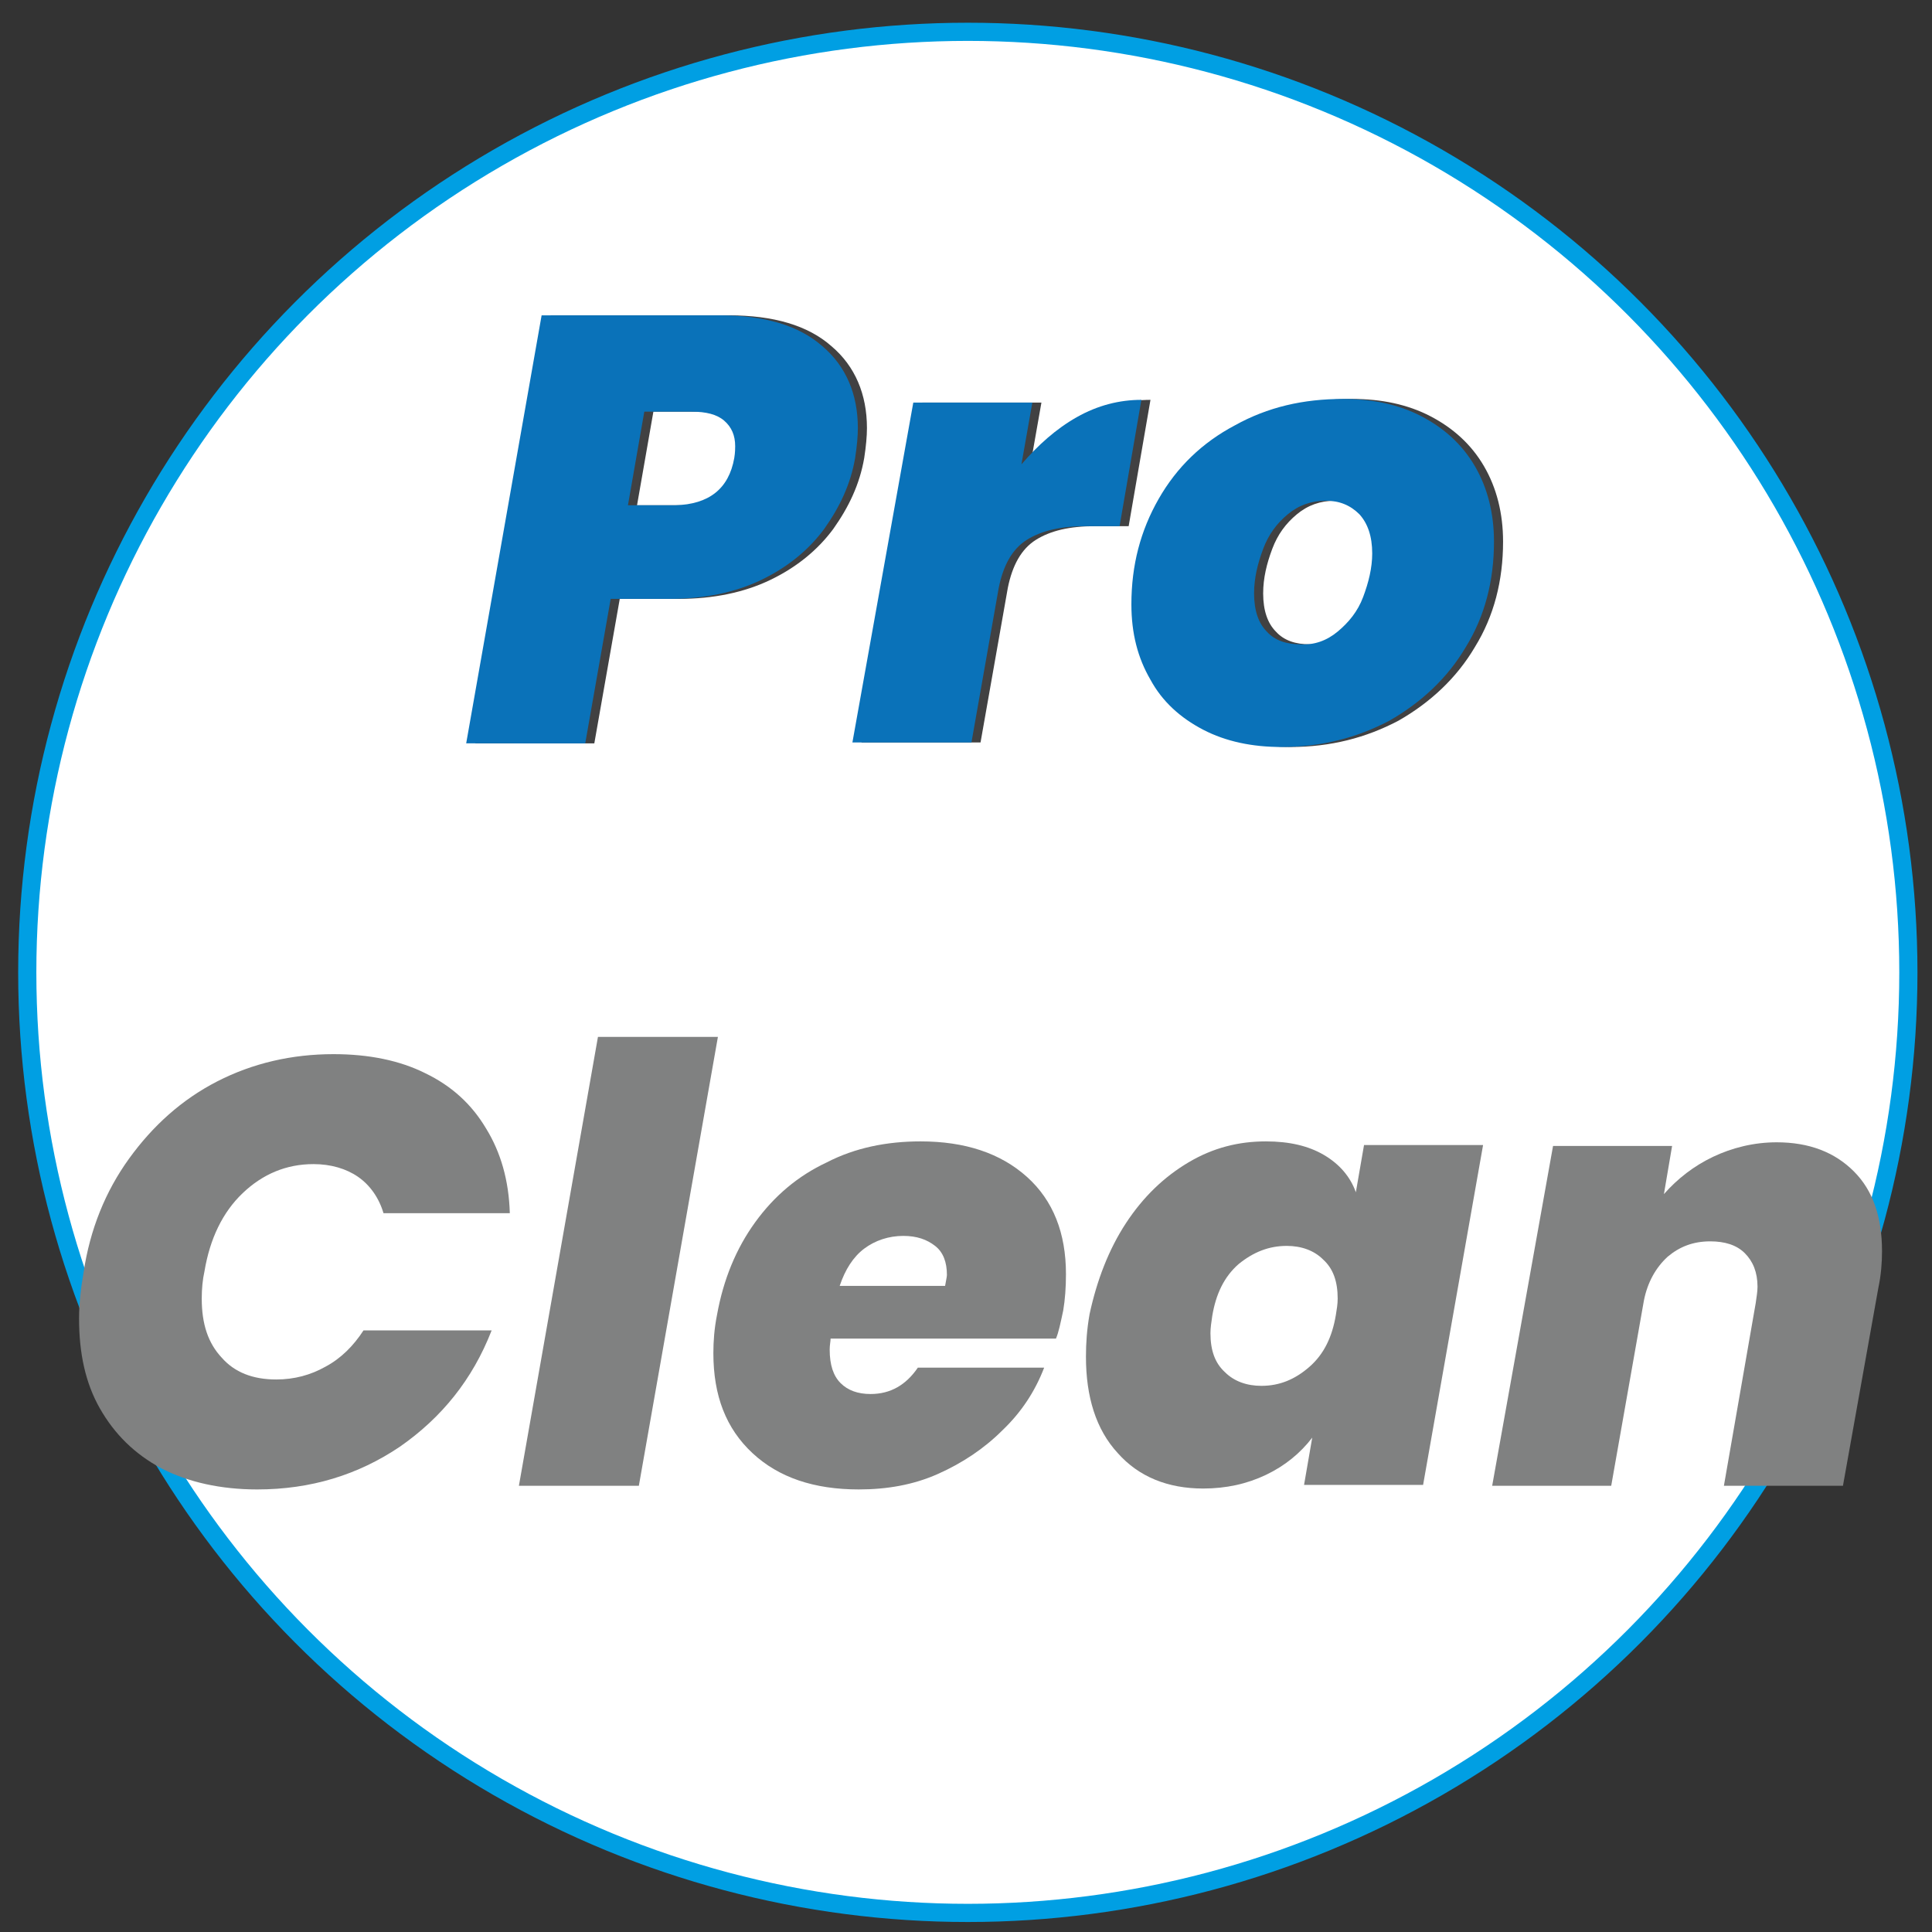
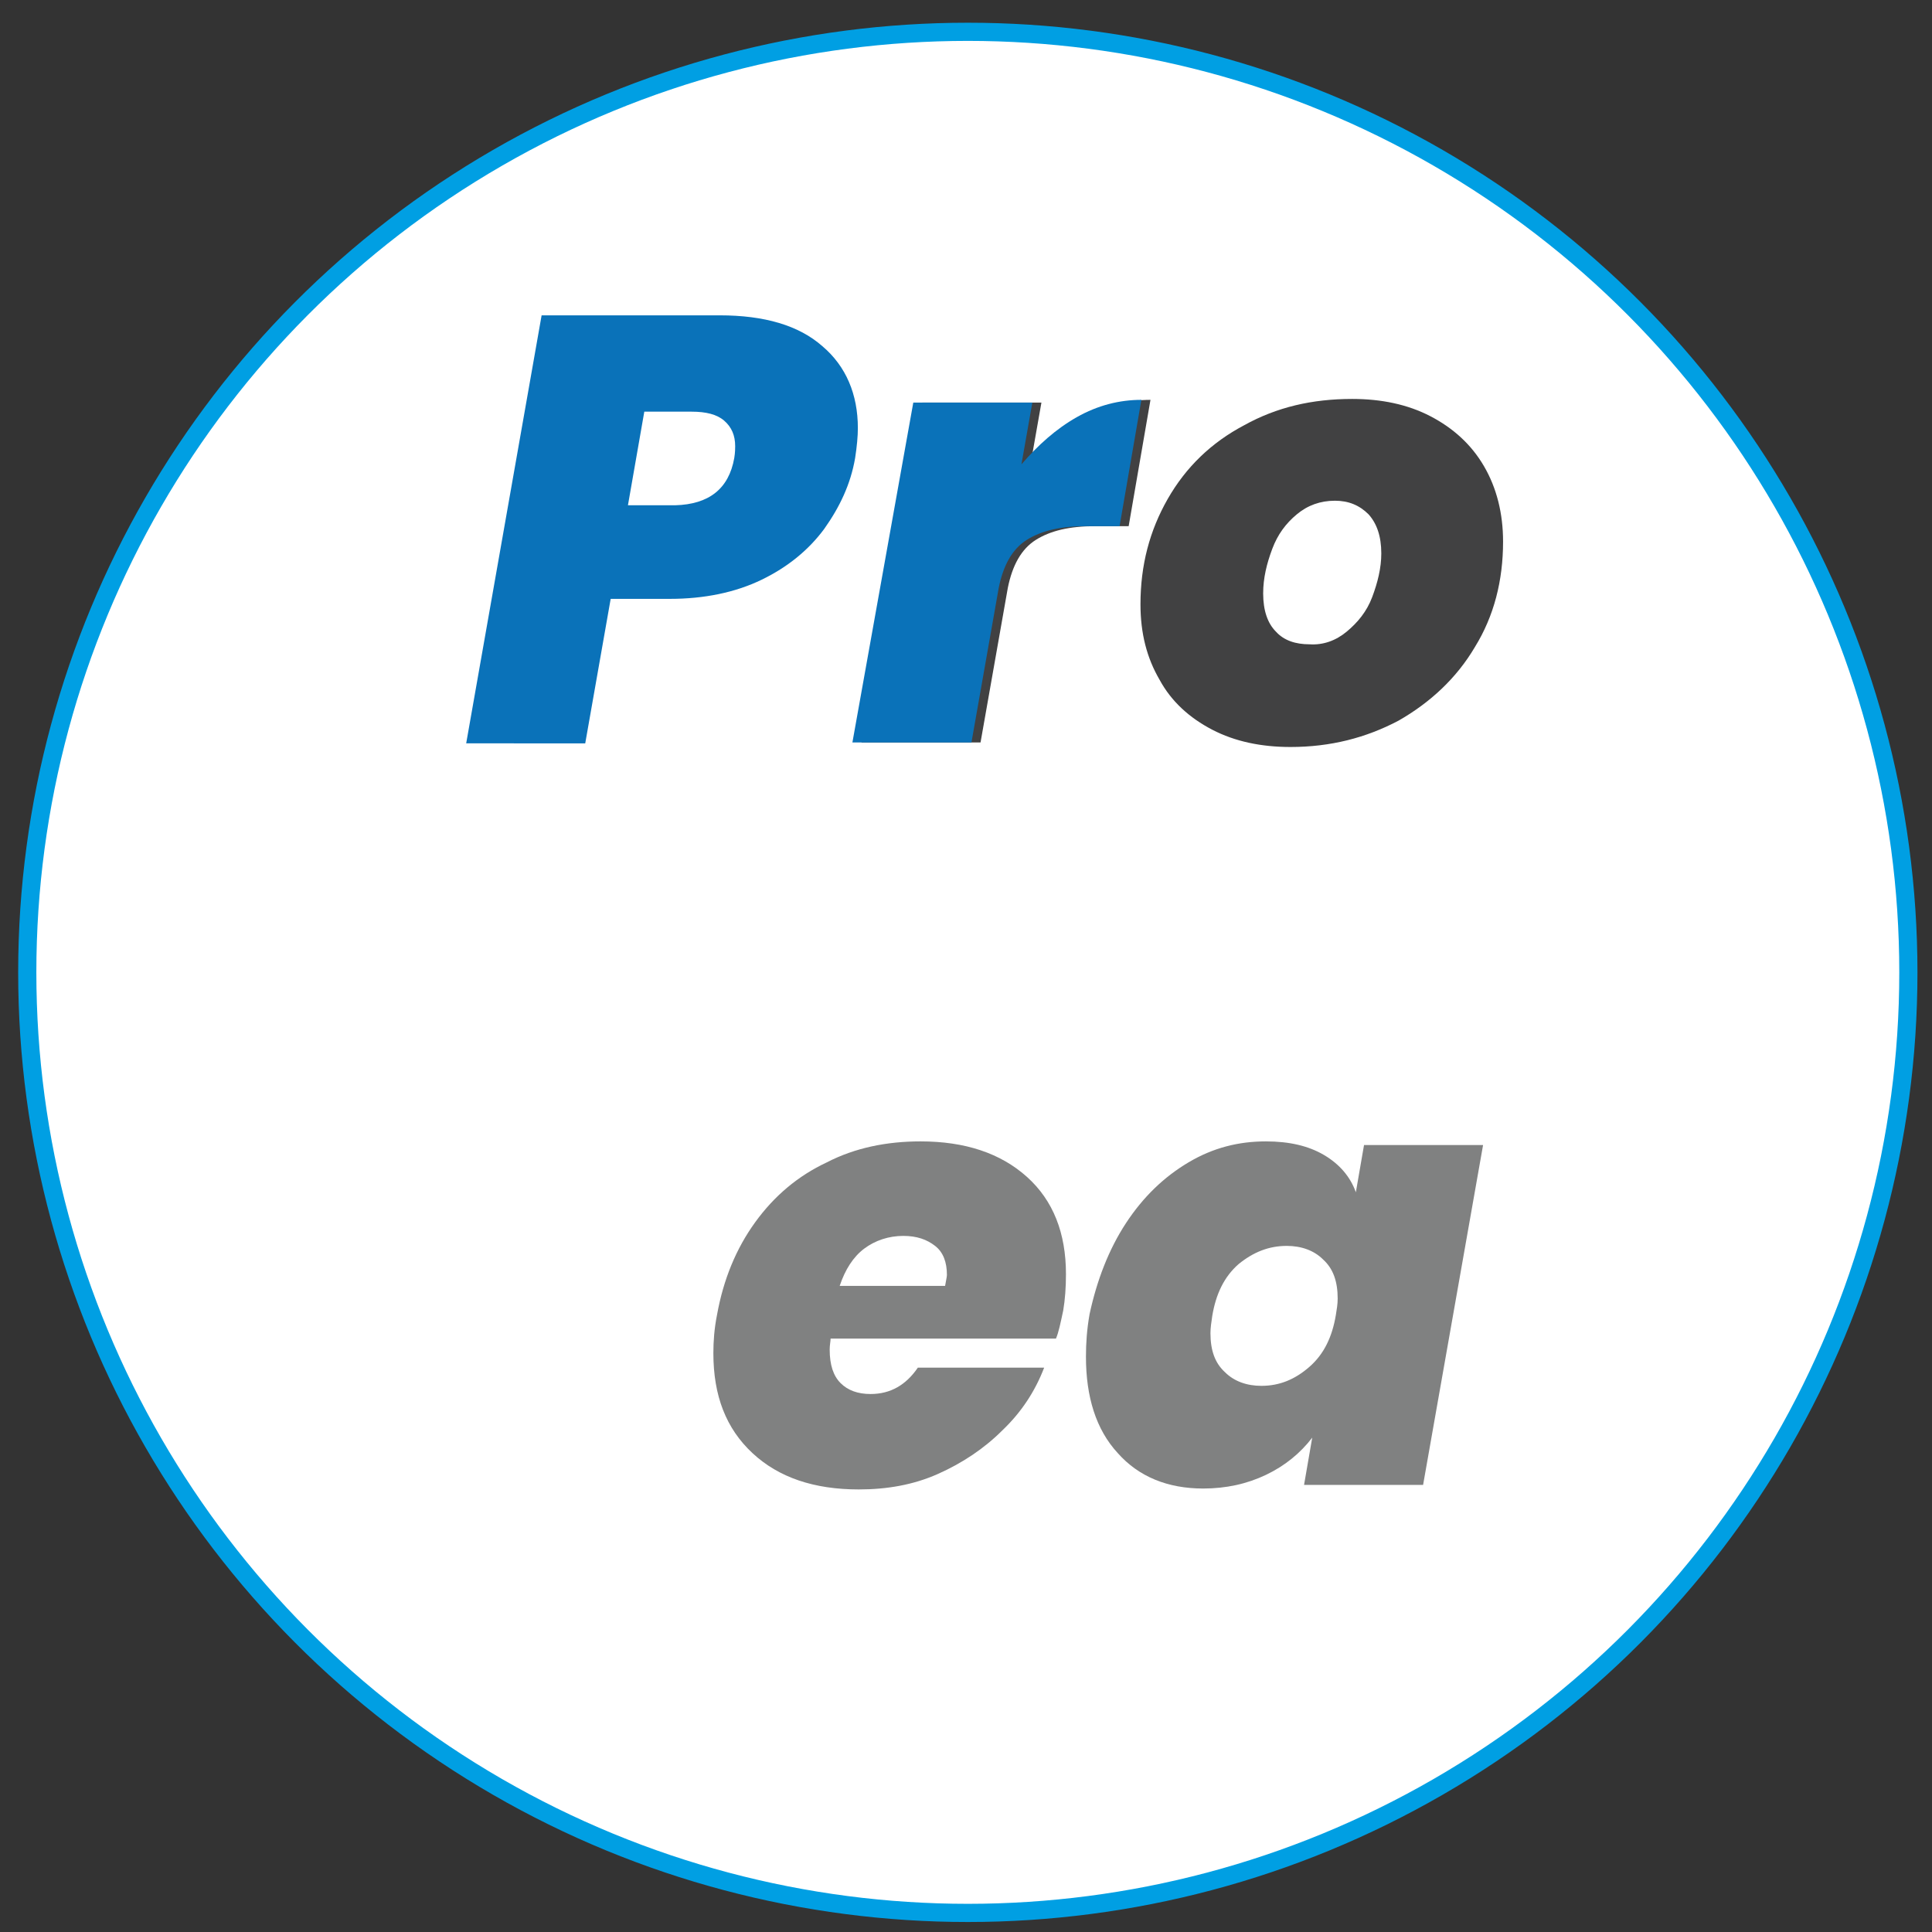
<svg xmlns="http://www.w3.org/2000/svg" id="Layer_1" x="0px" y="0px" viewBox="0 0 212.6 212.6" style="enable-background:new 0 0 212.6 212.6;" xml:space="preserve">
  <rect x="0" y="0" width="212.6" height="212.6" fill="#333333" stroke="none" />
  <style type="text/css">	.st0{fill:#FFFFFF;stroke:#009FE3;stroke-width:2;stroke-miterlimit:10;}	.st1{opacity:0.75;}	.st2{fill:#020203;}	.st3{fill:#0A72B9;}	.st4{fill:#808181;}</style>
  <circle class="st0" cx="106.5" cy="107" r="103.5" />
  <g>
    <g class="st1">
-       <path class="st2" d="M91.7,58.2c-1.7,2.3-4,4.2-6.9,5.6c-2.9,1.4-6.3,2.1-10.1,2.1h-6.5l-2.8,15.9H52.3l8.3-47.1h19.6   c4.9,0,8.7,1.1,11.3,3.4c2.6,2.2,3.9,5.3,3.9,9c0,0.9-0.1,2-0.3,3.3C94.6,53.3,93.4,55.8,91.7,58.2z M81.8,50.4   c0.1-0.6,0.1-1.1,0.1-1.3c0-1.2-0.4-2.1-1.2-2.8c-0.8-0.7-2-1-3.6-1h-5.2l-1.8,10.3h5.2C79,55.5,81.2,53.8,81.8,50.4z" />
      <path class="st2" d="M119.5,45.9c2.3-1.3,4.7-1.9,7.1-1.9l-2.4,13.9h-3.7c-2.8,0-4.9,0.5-6.5,1.5c-1.6,1-2.6,2.8-3.1,5.3l-3,17   H94.8l6.7-37.4h13.1l-1.2,6.8C115.2,49,117.2,47.2,119.5,45.9z" />
      <path class="st2" d="M133.4,80.3c-2.5-1.3-4.5-3.1-5.8-5.5c-1.4-2.4-2.1-5.1-2.1-8.3c0-4.3,1-8.1,3-11.6c2-3.5,4.8-6.2,8.4-8.1   c3.6-2,7.5-2.9,11.9-2.9c3.2,0,6.1,0.6,8.6,1.9c2.5,1.3,4.5,3.1,5.9,5.5c1.4,2.4,2.1,5.2,2.1,8.3c0,4.3-1,8.2-3.1,11.6   c-2,3.4-4.9,6.1-8.4,8.1c-3.6,1.9-7.5,2.9-11.9,2.9C138.8,82.2,135.9,81.6,133.4,80.3z M148.2,69.5c1.2-1,2.2-2.2,2.8-3.8   c0.6-1.6,1-3.2,1-4.8c0-1.9-0.5-3.3-1.4-4.3c-1-1-2.2-1.5-3.7-1.5c-1.6,0-3,0.5-4.2,1.5c-1.2,1-2.1,2.2-2.7,3.8   c-0.6,1.6-1,3.2-1,4.9c0,1.9,0.5,3.3,1.4,4.2c0.9,1,2.2,1.4,3.7,1.4C145.6,71,147,70.5,148.2,69.5z" />
    </g>
    <g>
      <g>
        <path class="st3" d="M90.7,58.2c-1.7,2.3-4,4.2-6.9,5.6c-2.9,1.4-6.3,2.1-10.1,2.1h-6.5l-2.8,15.9H51.3l8.3-47.1h19.6    c4.9,0,8.7,1.1,11.3,3.4c2.6,2.2,3.9,5.3,3.9,9c0,0.9-0.1,2-0.3,3.3C93.6,53.3,92.4,55.8,90.7,58.2z M80.8,50.4    c0.1-0.6,0.1-1.1,0.1-1.3c0-1.2-0.4-2.1-1.2-2.8c-0.8-0.7-2-1-3.6-1h-5.2l-1.8,10.3h5.2C78,55.5,80.2,53.8,80.8,50.4z" />
        <path class="st3" d="M118.5,45.9c2.3-1.3,4.7-1.9,7.1-1.9l-2.4,13.9h-3.7c-2.8,0-4.9,0.5-6.5,1.5c-1.6,1-2.6,2.8-3.1,5.3l-3,17    H93.8l6.7-37.4h13.1l-1.2,6.8C114.2,49,116.2,47.2,118.5,45.9z" />
-         <path class="st3" d="M132.4,80.3c-2.5-1.3-4.5-3.1-5.8-5.5c-1.4-2.4-2.1-5.1-2.1-8.3c0-4.3,1-8.1,3-11.6c2-3.5,4.8-6.2,8.4-8.1    c3.6-2,7.5-2.9,11.9-2.9c3.2,0,6.1,0.6,8.6,1.9c2.5,1.3,4.5,3.1,5.9,5.5c1.4,2.4,2.1,5.2,2.1,8.3c0,4.3-1,8.2-3.1,11.6    c-2,3.4-4.9,6.1-8.4,8.1c-3.6,1.9-7.5,2.9-11.9,2.9C137.8,82.2,134.9,81.6,132.4,80.3z M147.2,69.5c1.2-1,2.2-2.2,2.8-3.8    c0.6-1.6,1-3.2,1-4.8c0-1.9-0.5-3.3-1.4-4.3c-1-1-2.2-1.5-3.7-1.5c-1.6,0-3,0.5-4.2,1.5c-1.2,1-2.1,2.2-2.7,3.8    c-0.6,1.6-1,3.2-1,4.9c0,1.9,0.5,3.3,1.4,4.2c0.9,1,2.2,1.4,3.7,1.4C144.6,71,146,70.5,147.2,69.5z" />
      </g>
    </g>
  </g>
  <g>
-     <path class="st4" d="M14.2,127.5c2.6-3.6,5.8-6.5,9.7-8.5c3.9-2,8.2-3,12.8-3c3.9,0,7.3,0.7,10.1,2.1c2.9,1.4,5.1,3.4,6.7,6.1  c1.6,2.6,2.5,5.7,2.6,9.3H42.2c-0.5-1.7-1.5-3.1-2.8-4c-1.3-0.9-3-1.4-4.9-1.4c-3,0-5.6,1.1-7.8,3.2c-2.2,2.1-3.6,5-4.2,8.6  c-0.2,0.9-0.3,1.9-0.3,3c0,2.8,0.7,4.9,2.2,6.5c1.4,1.6,3.4,2.4,6,2.4c2,0,3.8-0.5,5.4-1.4c1.7-0.9,3.1-2.3,4.2-4h14.1  c-2.1,5.4-5.5,9.6-10.1,12.8c-4.6,3.1-9.8,4.7-15.7,4.7c-4,0-7.6-0.8-10.5-2.3c-3-1.6-5.2-3.8-6.8-6.6c-1.6-2.8-2.3-6.1-2.3-9.9  c0-1.7,0.2-3.4,0.5-5.1C9.9,135.3,11.6,131.1,14.2,127.5z" />
-     <path class="st4" d="M79,114.1l-8.7,49.4H57.1l8.7-49.4H79z" />
    <path class="st4" d="M113,129.5c2.9,2.6,4.3,6.2,4.3,10.7c0,1.5-0.1,2.8-0.3,4c-0.3,1.4-0.5,2.4-0.8,3.1H91.4  c0,0.3-0.1,0.7-0.1,1.2c0,1.7,0.4,2.9,1.2,3.7c0.8,0.8,1.9,1.2,3.3,1.2c2.2,0,3.9-1,5.2-2.9h13.9c-1,2.6-2.5,4.9-4.6,6.9  c-2,2-4.4,3.6-7.1,4.8c-2.7,1.2-5.6,1.7-8.7,1.7c-4.9,0-8.8-1.3-11.7-4c-2.9-2.7-4.3-6.3-4.3-11c0-1.3,0.1-2.7,0.4-4.2  c0.7-3.9,2.1-7.3,4.2-10.2c2.1-2.9,4.7-5.1,7.9-6.6c3.1-1.6,6.6-2.3,10.3-2.3C106.2,125.6,110.1,126.9,113,129.5z M104.2,140.3  c0-1.4-0.4-2.5-1.3-3.2c-0.9-0.7-2-1.1-3.5-1.1c-1.6,0-3.1,0.5-4.3,1.4c-1.2,0.9-2.1,2.3-2.7,4.1h11.6  C104.1,140.9,104.2,140.5,104.2,140.3z" />
    <path class="st4" d="M123.9,134.6c1.9-2.9,4.2-5.1,6.9-6.7c2.7-1.6,5.5-2.3,8.5-2.3c2.6,0,4.7,0.5,6.4,1.5c1.7,1,2.9,2.4,3.5,4.1  l0.9-5.2h13.1l-6.6,37.4h-13.1l0.9-5.2c-1.3,1.7-3,3.1-5.1,4.1c-2.1,1-4.4,1.5-6.9,1.5c-3.9,0-7.1-1.3-9.4-3.9  c-2.4-2.6-3.5-6.2-3.5-10.6c0-1.5,0.1-3,0.4-4.7C120.7,140.9,122,137.5,123.9,134.6z M147.2,142.9c0-1.9-0.5-3.3-1.6-4.3  c-1-1-2.4-1.5-4-1.5c-2,0-3.7,0.7-5.3,2c-1.6,1.4-2.5,3.3-2.9,5.7c-0.1,0.7-0.2,1.3-0.2,1.9c0,1.9,0.5,3.3,1.6,4.3  c1,1,2.4,1.5,4,1.5c2,0,3.7-0.7,5.3-2.1c1.6-1.4,2.5-3.3,2.9-5.7C147.1,144.1,147.2,143.5,147.2,142.9z" />
-     <path class="st4" d="M204,128.9c2.1,2.1,3.1,5,3.1,8.8c0,1.2-0.1,2.6-0.4,4l-3.9,21.8h-13.1l3.5-20.1c0.1-0.7,0.2-1.3,0.2-1.8  c0-1.6-0.5-2.8-1.4-3.7c-0.9-0.9-2.2-1.3-3.8-1.3c-1.9,0-3.4,0.6-4.7,1.7c-1.3,1.2-2.2,2.8-2.6,4.8l-3.6,20.4h-13.1l6.7-37.4h13.1  l-0.9,5.3c1.5-1.7,3.3-3.1,5.4-4.1c2.1-1,4.5-1.6,7-1.6C199.1,125.7,201.9,126.8,204,128.9z" />
  </g>
</svg>